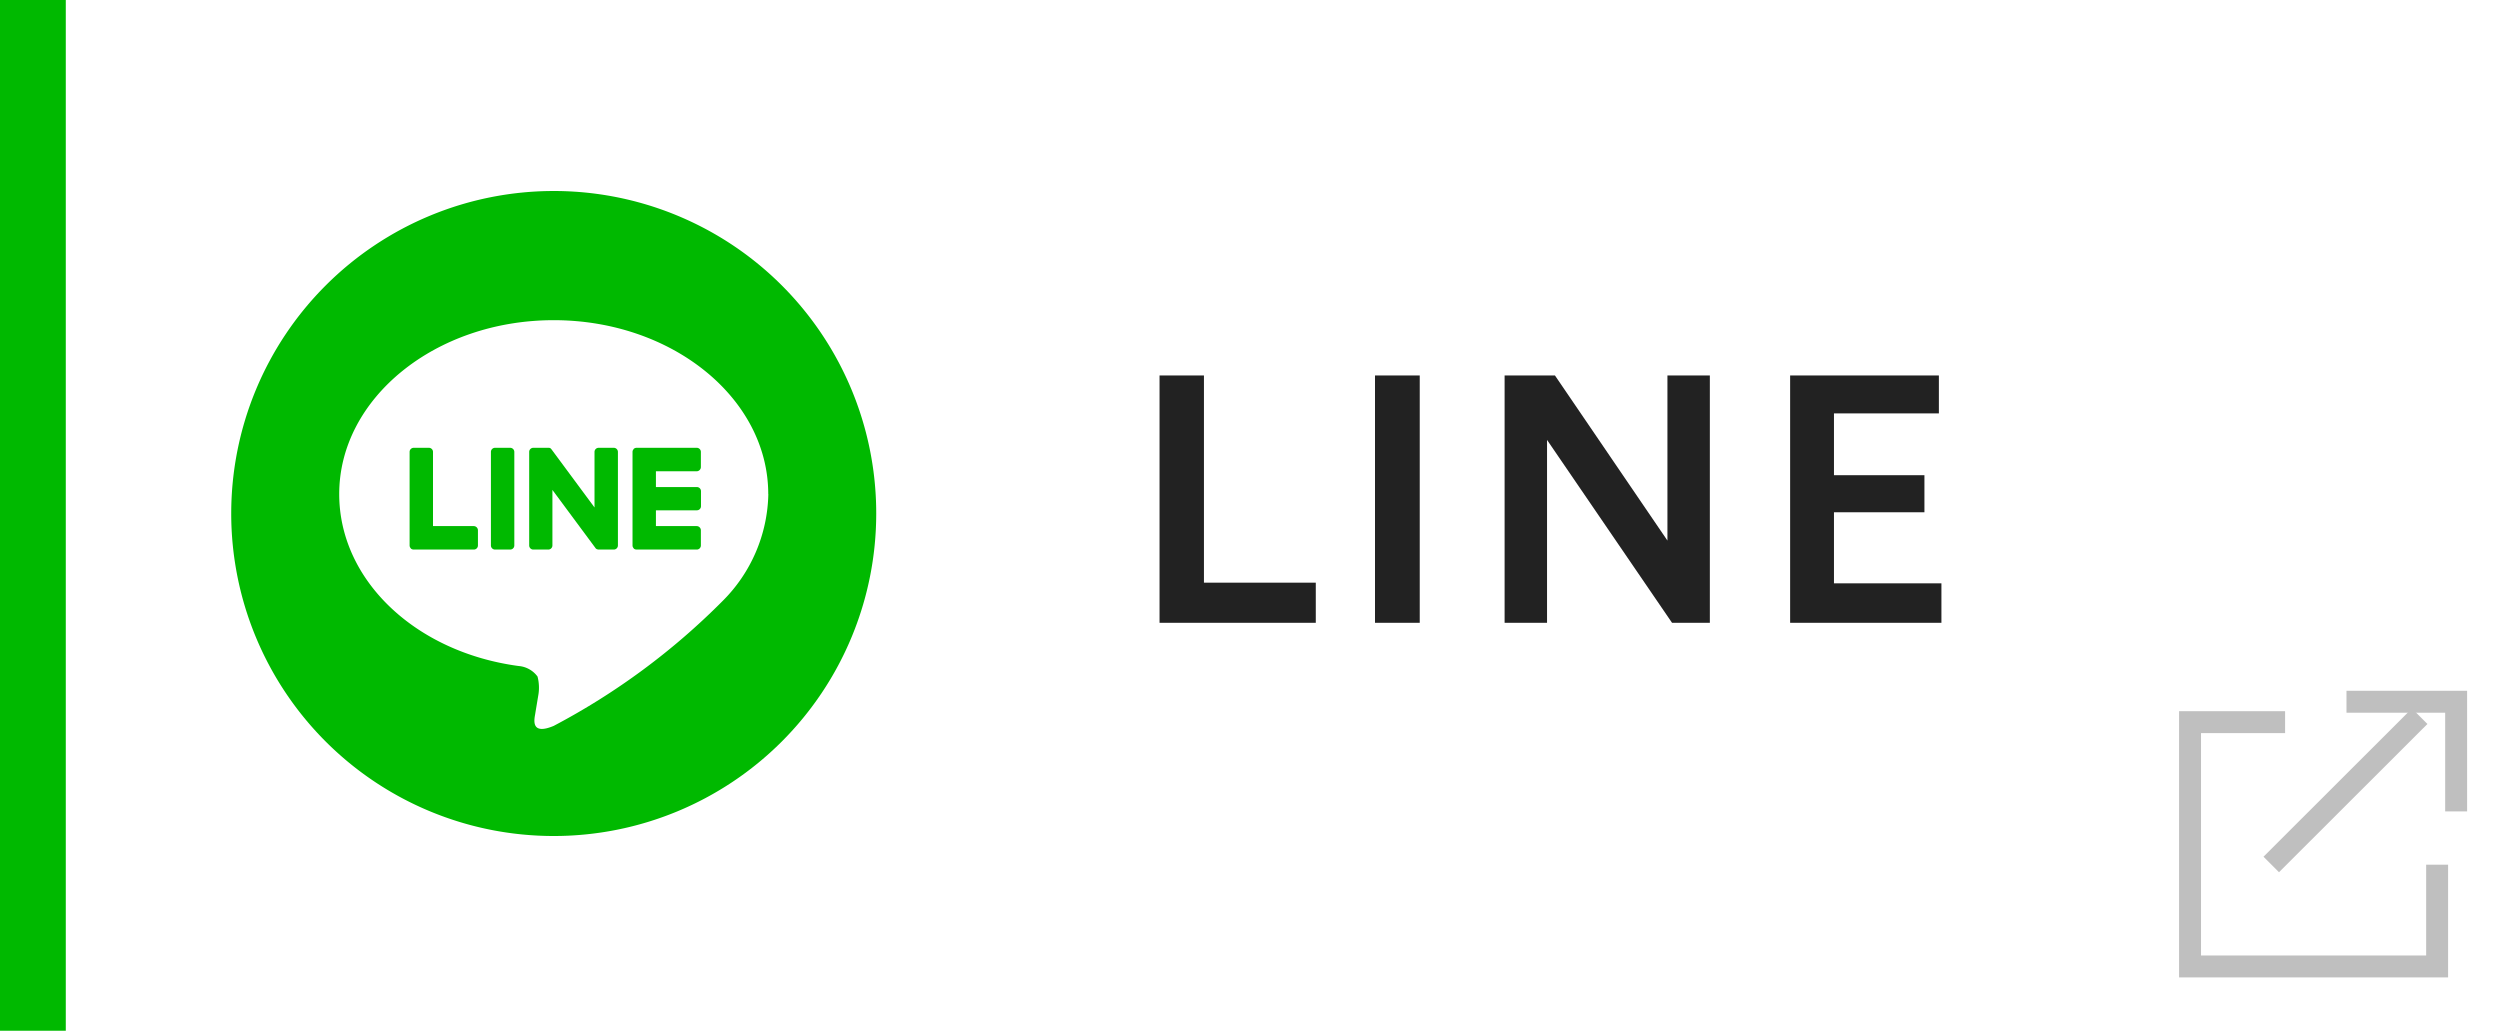
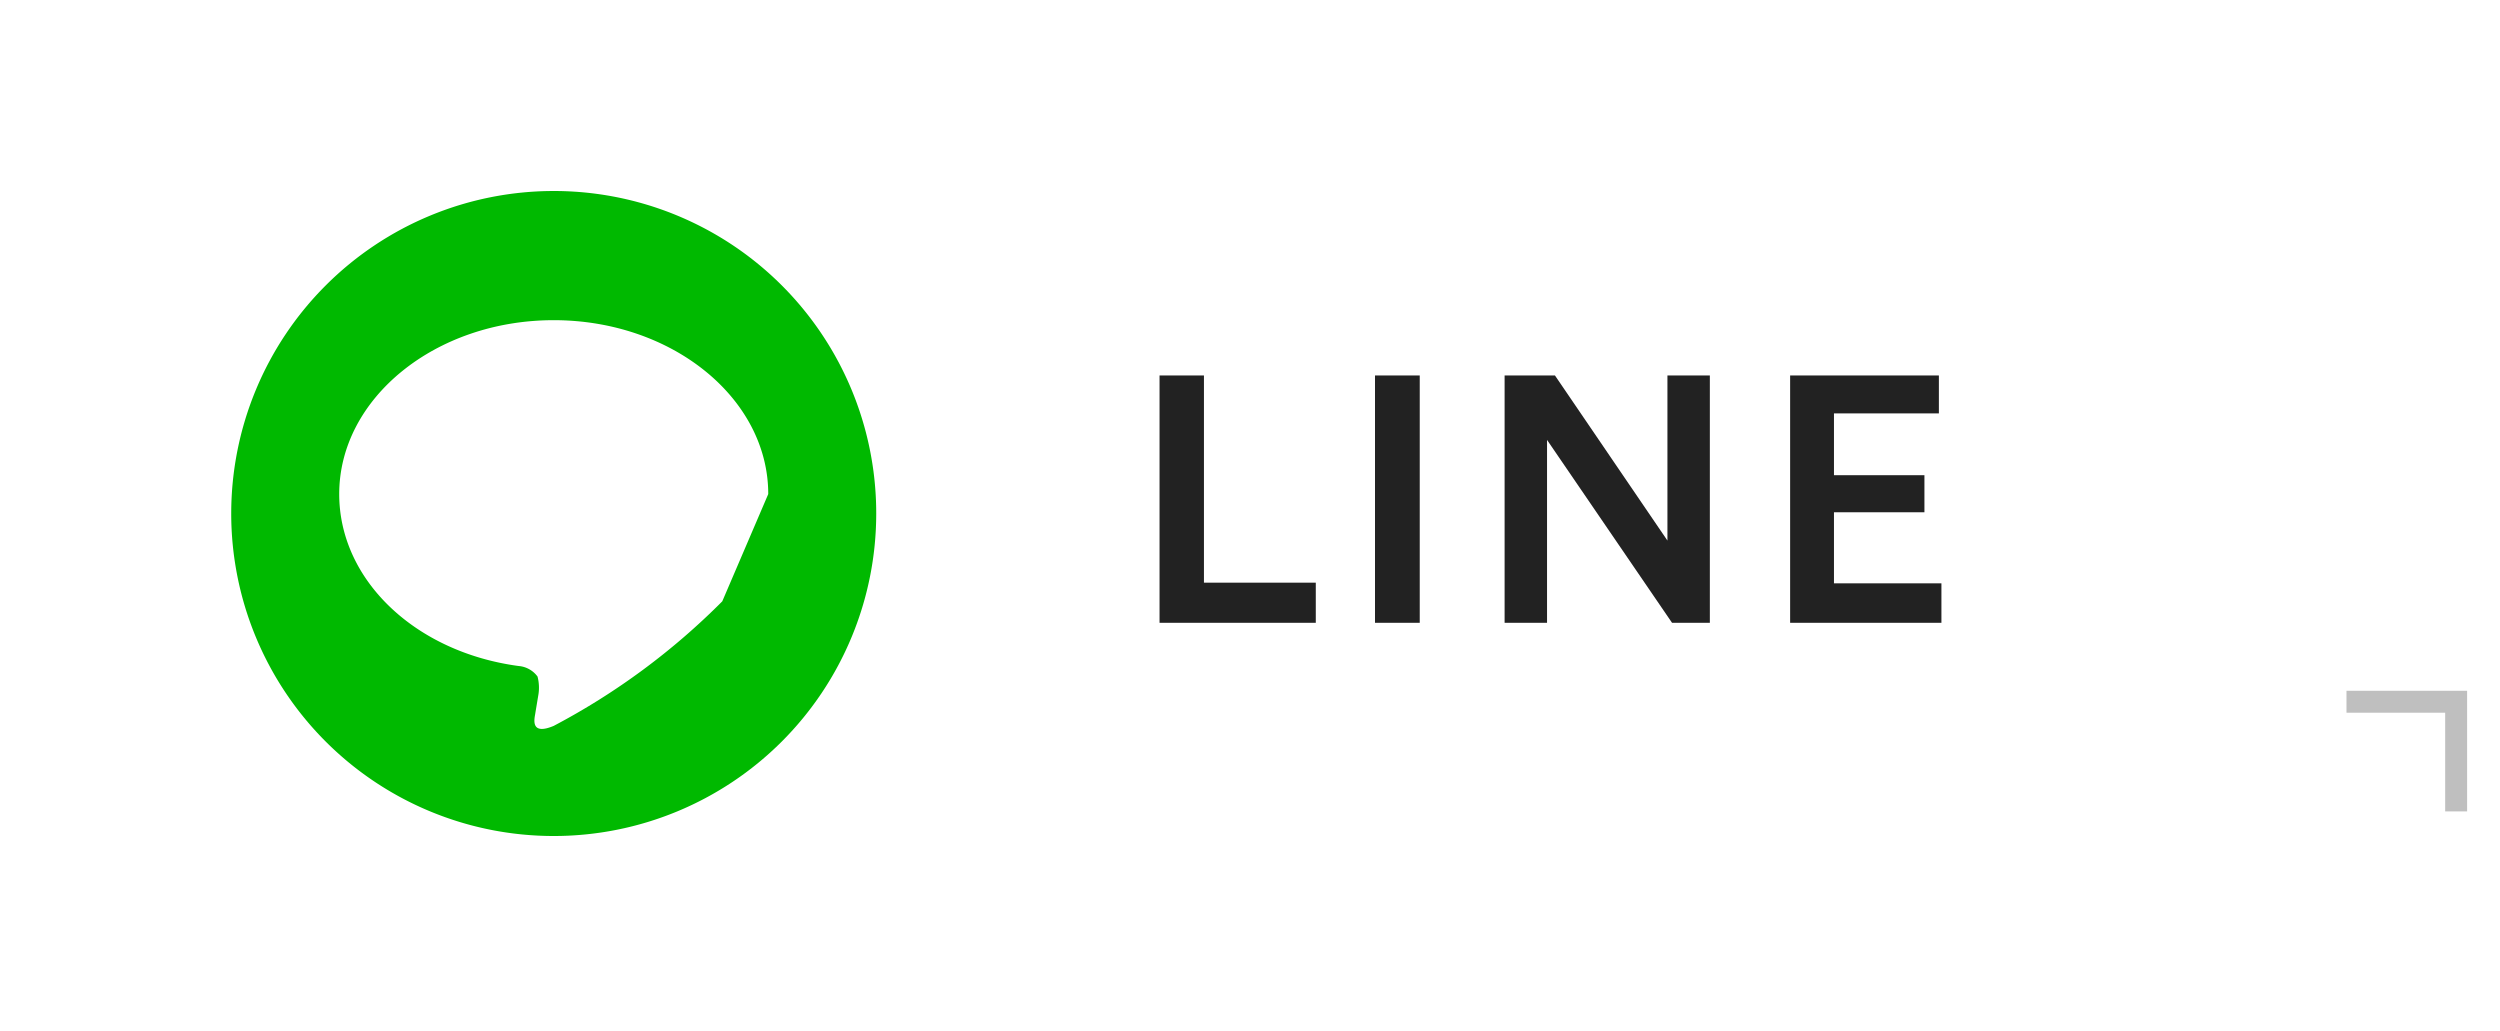
<svg xmlns="http://www.w3.org/2000/svg" id="LINE" width="114" height="47" viewBox="0 0 114 47">
  <defs>
    <style>
      .cls-1, .cls-4 {
        fill: #fff;
      }

      .cls-2, .cls-3 {
        fill: #00b900;
      }

      .cls-3, .cls-4, .cls-5, .cls-6 {
        fill-rule: evenodd;
      }

      .cls-5 {
        fill: #222;
      }

      .cls-6 {
        fill: none;
        stroke: #bfbfbf;
        stroke-width: 1px;
      }
    </style>
  </defs>
  <rect id="長方形_19" data-name="長方形 19" class="cls-1" width="114" height="47" />
-   <rect id="長方形_19-2" data-name="長方形 19" class="cls-2" width="3" height="47" />
  <path id="シェイプ_613" data-name="シェイプ 613" class="cls-3" d="M277.956,3056.42a14.706,14.706,0,1,1-14.706-14.71A14.7,14.7,0,0,1,277.956,3056.42Z" transform="translate(-238 -3033)" />
-   <path id="シェイプ_613-2" data-name="シェイプ 613" class="cls-4" d="M273.032,3055.53c0-4.37-4.388-7.93-9.782-7.93s-9.782,3.56-9.782,7.93c0,3.93,3.48,7.21,8.181,7.84a1.189,1.189,0,0,1,.862.48,2,2,0,0,1,.031.88s-0.115.69-.139,0.84c-0.043.25-.2,0.97,0.847,0.53a31.666,31.666,0,0,0,7.686-5.68h0a7.069,7.069,0,0,0,2.1-4.89" transform="translate(-238 -3033)" />
-   <path id="シェイプ_613-3" data-name="シェイプ 613" class="cls-3" d="M261.262,3053.42h-0.686a0.187,0.187,0,0,0-.19.19v4.26a0.187,0.187,0,0,0,.19.19h0.686a0.188,0.188,0,0,0,.191-0.19v-4.26a0.188,0.188,0,0,0-.191-0.19m4.723,0H265.3a0.187,0.187,0,0,0-.19.19v2.53l-1.954-2.64a0.045,0.045,0,0,1-.015-0.02h0s-0.007-.01-0.011-0.01h0c0-.01-0.006-0.01-0.01-0.01h0c0-.01-0.006-0.01-0.01-0.01s0,0-.006-0.01h-0.016c0-.01-0.007-0.01-0.011-0.01h-0.017s0-.01-0.007-0.01h-0.731a0.187,0.187,0,0,0-.191.19v4.26a0.187,0.187,0,0,0,.191.19H263a0.187,0.187,0,0,0,.19-0.19v-2.53l1.956,2.64a0.154,0.154,0,0,0,.048.05h0a0.011,0.011,0,0,1,.012.01h0.015s0.006,0.01.009,0.01h0.021a0.085,0.085,0,0,0,.049.01h0.686a0.188,0.188,0,0,0,.191-0.19v-4.26a0.188,0.188,0,0,0-.191-0.19m-6.377,3.57h-1.864v-3.38a0.187,0.187,0,0,0-.19-0.19h-0.687a0.187,0.187,0,0,0-.19.19v4.26h0a0.179,0.179,0,0,0,.053.13s0,0,0,.01h0a0.2,0.2,0,0,0,.131.05h2.741a0.187,0.187,0,0,0,.191-0.19v-0.69a0.193,0.193,0,0,0-.191-0.19m10.166-2.5a0.193,0.193,0,0,0,.191-0.19v-0.69a0.187,0.187,0,0,0-.191-0.19h-2.741a0.2,0.2,0,0,0-.132.05h0c0,0.01,0,.01,0,0.01a0.179,0.179,0,0,0-.053.13h0v4.26h0a0.179,0.179,0,0,0,.053.13s0,0,0,.01h0a0.2,0.2,0,0,0,.132.05h2.741a0.187,0.187,0,0,0,.191-0.19v-0.69a0.193,0.193,0,0,0-.191-0.19H267.91v-0.72h1.864a0.187,0.187,0,0,0,.191-0.19v-0.68a0.187,0.187,0,0,0-.191-0.19H267.91v-0.72h1.864Z" transform="translate(-238 -3033)" />
+   <path id="シェイプ_613-2" data-name="シェイプ 613" class="cls-4" d="M273.032,3055.53c0-4.37-4.388-7.93-9.782-7.93s-9.782,3.56-9.782,7.93c0,3.93,3.48,7.21,8.181,7.84a1.189,1.189,0,0,1,.862.48,2,2,0,0,1,.031.88s-0.115.69-.139,0.84c-0.043.25-.2,0.97,0.847,0.53a31.666,31.666,0,0,0,7.686-5.68h0" transform="translate(-238 -3033)" />
  <path id="LINE-2" data-name="LINE" class="cls-5" d="M298,3061.4v-1.83h-5.1v-9.45h-2.025v11.28H298Zm4.74,0v-11.28H300.7v11.28h2.04Zm5.805,0v-8.34l5.7,8.34h1.724v-11.28h-1.934v7.53l-5.13-7.53H306.61v11.28h1.935Zm17.984,0v-1.8h-4.9v-3.24h4.125v-1.69h-4.125v-2.82h4.784v-1.73H319.63v11.28h6.9Z" transform="translate(-238 -3033)" />
  <g id="icon_link_のコピー_2" data-name="icon_link のコピー 2">
    <path id="シェイプ_3" data-name="シェイプ 3" class="cls-6" d="M345,3065h5v5" transform="translate(-238 -3033)" />
-     <path id="シェイプ_2" data-name="シェイプ 2" class="cls-6" d="M341.569,3072.42l6.768-6.76" transform="translate(-238 -3033)" />
-     <path id="シェイプ_1" data-name="シェイプ 1" class="cls-6" d="M342.2,3065.93h-4.334v11.14h11.267v-4.64" transform="translate(-238 -3033)" />
  </g>
</svg>